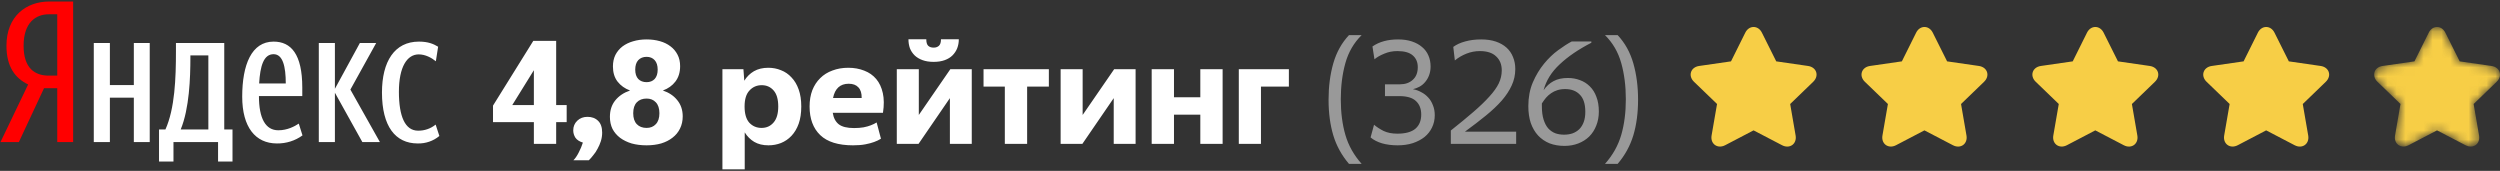
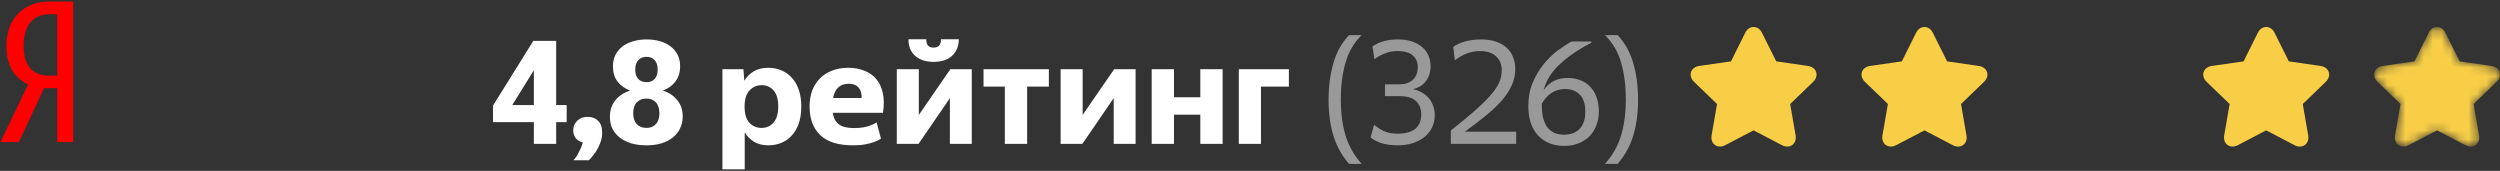
<svg xmlns="http://www.w3.org/2000/svg" width="278" height="19" viewBox="0 0 278 19" fill="none">
  <rect x="0" y="0" width="278" height="19" fill="#333333" stroke="none" />
  <path d="M59.366 7.808L56.966 11.68H59.366V7.808ZM61.846 13.584V16H59.366V13.584H54.822V11.744L59.302 4.544H61.846V11.68H63.014V13.584H61.846ZM63.76 17.824C63.974 17.611 64.171 17.323 64.352 16.96C64.544 16.597 64.699 16.229 64.816 15.856C64.432 15.739 64.155 15.557 63.984 15.312C63.824 15.056 63.744 14.784 63.744 14.496C63.744 14.069 63.894 13.712 64.192 13.424C64.491 13.136 64.87 12.992 65.328 12.992C65.819 12.992 66.214 13.141 66.512 13.44C66.811 13.728 66.96 14.165 66.96 14.752C66.96 15.072 66.912 15.387 66.816 15.696C66.72 15.995 66.598 16.277 66.448 16.544C66.31 16.811 66.15 17.051 65.968 17.264C65.798 17.488 65.632 17.675 65.472 17.824H63.76ZM71.902 16.16C71.294 16.16 70.739 16.091 70.238 15.952C69.747 15.803 69.32 15.595 68.958 15.328C68.595 15.051 68.312 14.72 68.11 14.336C67.918 13.941 67.822 13.493 67.822 12.992C67.822 12.267 68.019 11.659 68.414 11.168C68.819 10.667 69.368 10.299 70.062 10.064C69.486 9.851 69.022 9.52 68.67 9.072C68.328 8.624 68.158 8.064 68.158 7.392C68.158 6.912 68.248 6.485 68.43 6.112C68.622 5.739 68.883 5.424 69.214 5.168C69.555 4.912 69.95 4.72 70.398 4.592C70.856 4.453 71.358 4.384 71.902 4.384C72.424 4.384 72.915 4.448 73.374 4.576C73.832 4.704 74.227 4.896 74.558 5.152C74.888 5.397 75.15 5.707 75.342 6.08C75.534 6.443 75.63 6.869 75.63 7.36C75.63 8.043 75.454 8.613 75.102 9.072C74.76 9.52 74.296 9.851 73.71 10.064C74.382 10.288 74.915 10.645 75.31 11.136C75.715 11.627 75.918 12.229 75.918 12.944C75.918 13.445 75.816 13.899 75.614 14.304C75.422 14.699 75.144 15.035 74.782 15.312C74.43 15.589 74.008 15.803 73.518 15.952C73.027 16.091 72.488 16.16 71.902 16.16ZM71.902 9.136C72.275 9.136 72.574 9.019 72.798 8.784C73.022 8.539 73.134 8.192 73.134 7.744C73.134 7.285 73.022 6.933 72.798 6.688C72.574 6.443 72.275 6.32 71.902 6.32C71.518 6.32 71.208 6.443 70.974 6.688C70.75 6.933 70.638 7.285 70.638 7.744C70.638 8.192 70.75 8.539 70.974 8.784C71.208 9.019 71.518 9.136 71.902 9.136ZM71.902 14.224C72.328 14.224 72.67 14.085 72.926 13.808C73.192 13.531 73.326 13.125 73.326 12.592C73.326 12.059 73.192 11.653 72.926 11.376C72.67 11.099 72.328 10.96 71.902 10.96C71.443 10.96 71.08 11.099 70.814 11.376C70.547 11.653 70.414 12.059 70.414 12.592C70.414 13.125 70.547 13.531 70.814 13.808C71.08 14.085 71.443 14.224 71.902 14.224ZM84.685 14.224C85.229 14.224 85.672 14.027 86.013 13.632C86.365 13.237 86.541 12.64 86.541 11.84C86.541 11.04 86.37 10.448 86.029 10.064C85.688 9.669 85.245 9.472 84.701 9.472C84.157 9.472 83.704 9.669 83.341 10.064C82.978 10.448 82.797 11.04 82.797 11.84C82.797 12.651 82.973 13.253 83.325 13.648C83.688 14.032 84.141 14.224 84.685 14.224ZM85.453 16.16C84.834 16.16 84.306 16.032 83.869 15.776C83.442 15.52 83.09 15.168 82.813 14.72V18.832H80.333V7.696H82.669L82.765 8.976C83.042 8.528 83.4 8.176 83.837 7.92C84.285 7.664 84.818 7.536 85.437 7.536C85.938 7.536 86.408 7.627 86.845 7.808C87.293 7.979 87.682 8.245 88.013 8.608C88.354 8.96 88.621 9.408 88.813 9.952C89.005 10.485 89.101 11.115 89.101 11.84C89.101 12.576 89.005 13.216 88.813 13.76C88.621 14.293 88.354 14.741 88.013 15.104C87.682 15.456 87.293 15.723 86.845 15.904C86.408 16.075 85.944 16.16 85.453 16.16ZM94.378 9.312C93.429 9.312 92.847 9.84 92.634 10.896H95.818C95.829 10.373 95.706 9.979 95.45 9.712C95.205 9.445 94.847 9.312 94.378 9.312ZM97.962 15.424C97.749 15.563 97.493 15.685 97.194 15.792C96.938 15.888 96.618 15.973 96.234 16.048C95.85 16.123 95.391 16.16 94.858 16.16C93.215 16.16 91.999 15.781 91.21 15.024C90.421 14.267 90.026 13.205 90.026 11.84C90.026 11.168 90.127 10.565 90.33 10.032C90.543 9.499 90.837 9.051 91.21 8.688C91.583 8.315 92.037 8.032 92.57 7.84C93.103 7.637 93.69 7.536 94.33 7.536C94.981 7.536 95.573 7.643 96.106 7.856C96.639 8.059 97.082 8.368 97.434 8.784C97.786 9.2 98.031 9.723 98.17 10.352C98.309 10.971 98.314 11.701 98.186 12.544H92.602C92.687 13.109 92.911 13.536 93.274 13.824C93.637 14.101 94.202 14.24 94.97 14.24C95.365 14.24 95.717 14.213 96.026 14.16C96.346 14.096 96.613 14.021 96.826 13.936C97.082 13.84 97.301 13.733 97.482 13.616L97.962 15.424ZM103.82 6.88C103.35 6.88 102.94 6.816 102.588 6.688C102.236 6.56 101.942 6.384 101.708 6.16C101.473 5.925 101.297 5.659 101.18 5.36C101.073 5.051 101.02 4.72 101.02 4.368H103.004C103.004 4.709 103.073 4.949 103.212 5.088C103.361 5.227 103.564 5.296 103.82 5.296C104.065 5.296 104.262 5.227 104.412 5.088C104.561 4.949 104.636 4.709 104.636 4.368H106.62C106.62 4.72 106.561 5.051 106.444 5.36C106.326 5.659 106.15 5.925 105.916 6.16C105.692 6.384 105.404 6.56 105.052 6.688C104.7 6.816 104.289 6.88 103.82 6.88ZM99.724 7.696H102.172V12.784L105.676 7.696H108.06V16H105.628V10.912L102.14 16H99.724V7.696ZM114.217 9.632V16H111.737V9.632H109.369V7.696H116.633V9.632H114.217ZM117.942 7.696H120.39V12.784L123.894 7.696H126.278V16H123.846V10.912L120.358 16H117.942V7.696ZM133.475 12.752H130.547V16H128.067V7.696H130.547V10.816H133.475V7.696H135.955V16H133.475V12.752ZM140.219 9.632V16H137.755V7.696H143.323V9.632H140.219Z" fill="white" />
  <path opacity="0.5" d="M150.008 18.224C149.197 17.275 148.616 16.219 148.264 15.056C147.912 13.883 147.736 12.56 147.736 11.088C147.736 9.616 147.912 8.267 148.264 7.04C148.616 5.813 149.197 4.768 150.008 3.904H151.416C150.552 4.757 149.949 5.792 149.608 7.008C149.267 8.224 149.096 9.568 149.096 11.04C149.096 12.512 149.267 13.835 149.608 15.008C149.949 16.181 150.552 17.253 151.416 18.224H150.008ZM155.417 16.16C154.777 16.16 154.196 16.085 153.673 15.936C153.151 15.776 152.729 15.557 152.409 15.28L152.793 13.872C153.081 14.117 153.433 14.347 153.849 14.56C154.276 14.763 154.788 14.864 155.385 14.864C156.281 14.864 156.948 14.683 157.385 14.32C157.823 13.947 158.041 13.419 158.041 12.736C158.041 12.096 157.844 11.595 157.449 11.232C157.065 10.869 156.452 10.688 155.609 10.688H154.009V9.376H155.673C156.26 9.376 156.735 9.211 157.097 8.88C157.471 8.549 157.657 8.08 157.657 7.472C157.657 6.917 157.471 6.48 157.097 6.16C156.735 5.84 156.164 5.68 155.385 5.68C154.863 5.68 154.377 5.776 153.929 5.968C153.481 6.149 153.119 6.357 152.841 6.592L152.617 5.168C153.364 4.645 154.313 4.384 155.465 4.384C156.041 4.384 156.553 4.459 157.001 4.608C157.449 4.757 157.828 4.965 158.137 5.232C158.447 5.488 158.681 5.803 158.841 6.176C159.001 6.539 159.081 6.944 159.081 7.392C159.081 7.744 159.028 8.064 158.921 8.352C158.815 8.64 158.671 8.891 158.489 9.104C158.319 9.317 158.111 9.493 157.865 9.632C157.631 9.76 157.38 9.856 157.113 9.92C157.433 9.973 157.737 10.08 158.025 10.24C158.324 10.389 158.585 10.587 158.809 10.832C159.033 11.067 159.209 11.355 159.337 11.696C159.476 12.027 159.545 12.4 159.545 12.816C159.545 13.307 159.444 13.76 159.241 14.176C159.049 14.581 158.772 14.933 158.409 15.232C158.047 15.52 157.609 15.749 157.097 15.92C156.596 16.08 156.036 16.16 155.417 16.16ZM161.332 16V14.512C162.313 13.733 163.156 13.04 163.86 12.432C164.575 11.813 165.161 11.248 165.62 10.736C166.089 10.224 166.436 9.739 166.66 9.28C166.884 8.811 166.996 8.325 166.996 7.824C166.996 7.173 166.788 6.656 166.372 6.272C165.967 5.877 165.364 5.68 164.564 5.68C164.041 5.68 163.54 5.776 163.06 5.968C162.58 6.16 162.153 6.411 161.78 6.72L161.604 5.216C161.967 4.949 162.409 4.747 162.932 4.608C163.465 4.459 164.057 4.384 164.708 4.384C165.327 4.384 165.871 4.464 166.34 4.624C166.809 4.784 167.204 5.008 167.524 5.296C167.844 5.584 168.084 5.931 168.244 6.336C168.415 6.741 168.5 7.189 168.5 7.68C168.5 8.32 168.367 8.928 168.1 9.504C167.844 10.069 167.476 10.629 166.996 11.184C166.516 11.728 165.929 12.283 165.236 12.848C164.543 13.413 163.764 14.011 162.9 14.64H168.596V16H161.332ZM173.967 16.224C173.359 16.224 172.804 16.128 172.303 15.936C171.812 15.733 171.391 15.445 171.039 15.072C170.687 14.688 170.415 14.224 170.223 13.68C170.041 13.125 169.951 12.501 169.951 11.808C169.951 10.827 170.116 9.947 170.447 9.168C170.788 8.379 171.204 7.685 171.695 7.088C172.185 6.491 172.708 5.989 173.263 5.584C173.828 5.168 174.335 4.843 174.783 4.608H176.959V4.752C175.529 5.488 174.356 6.288 173.439 7.152C172.521 8.005 171.924 8.965 171.647 10.032C171.956 9.584 172.324 9.248 172.751 9.024C173.177 8.789 173.711 8.672 174.351 8.672C174.831 8.672 175.279 8.752 175.695 8.912C176.111 9.061 176.473 9.291 176.783 9.6C177.103 9.909 177.348 10.299 177.519 10.768C177.7 11.227 177.791 11.771 177.791 12.4C177.791 12.976 177.695 13.499 177.503 13.968C177.321 14.437 177.06 14.843 176.719 15.184C176.377 15.515 175.972 15.771 175.503 15.952C175.033 16.133 174.521 16.224 173.967 16.224ZM173.919 14.976C174.26 14.976 174.575 14.928 174.863 14.832C175.151 14.725 175.401 14.571 175.615 14.368C175.828 14.155 175.993 13.888 176.111 13.568C176.228 13.248 176.287 12.869 176.287 12.432C176.287 11.568 176.084 10.933 175.679 10.528C175.284 10.112 174.74 9.904 174.047 9.904C173.716 9.904 173.423 9.947 173.167 10.032C172.921 10.107 172.692 10.219 172.479 10.368C172.276 10.507 172.089 10.672 171.919 10.864C171.759 11.056 171.604 11.269 171.455 11.504V11.808C171.455 12.395 171.519 12.891 171.647 13.296C171.775 13.701 171.945 14.027 172.159 14.272C172.383 14.517 172.644 14.699 172.943 14.816C173.241 14.923 173.567 14.976 173.919 14.976ZM179.881 18.224C180.692 17.275 181.273 16.219 181.625 15.056C181.977 13.883 182.153 12.56 182.153 11.088C182.153 9.616 181.977 8.267 181.625 7.04C181.273 5.813 180.692 4.768 179.881 3.904H178.473C179.337 4.757 179.94 5.792 180.281 7.008C180.623 8.224 180.793 9.568 180.793 11.04C180.793 12.512 180.623 13.835 180.281 15.008C179.94 16.181 179.337 17.253 178.473 18.224H179.881Z" fill="white" />
  <g clip-path="url(#clip0)">
    <path d="M194.986 14.491L198.167 16.15C199.016 16.593 199.833 16.005 199.672 15.065L199.065 11.551C199.07 11.586 199.083 11.554 199.055 11.579L201.632 9.09C202.318 8.425 202.005 7.472 201.055 7.335L197.502 6.821C197.537 6.826 197.511 6.807 197.525 6.838L195.927 3.639C195.507 2.787 194.492 2.787 194.072 3.639L192.48 6.838C192.497 6.807 192.468 6.826 192.503 6.821L188.945 7.335C187.996 7.472 187.685 8.425 188.367 9.089L190.947 11.575C190.921 11.551 190.929 11.582 190.938 11.547L190.329 15.065C190.168 15.999 190.985 16.587 191.834 16.15L195.016 14.487C194.986 14.505 195.019 14.505 194.988 14.487L194.986 14.491Z" fill="#F7CE46" />
  </g>
  <g clip-path="url(#clip1)">
-     <path d="M232.986 14.491L236.167 16.15C237.016 16.593 237.833 16.005 237.672 15.065L237.065 11.551C237.07 11.586 237.083 11.554 237.055 11.579L239.632 9.09C240.318 8.425 240.005 7.472 239.055 7.335L235.502 6.821C235.537 6.826 235.511 6.807 235.525 6.838L233.927 3.639C233.507 2.787 232.492 2.787 232.072 3.639L230.48 6.838C230.497 6.807 230.468 6.826 230.503 6.821L226.945 7.335C225.996 7.472 225.685 8.425 226.367 9.089L228.947 11.575C228.921 11.551 228.929 11.582 228.938 11.547L228.329 15.065C228.168 15.999 228.985 16.587 229.834 16.15L233.016 14.487C232.986 14.505 233.019 14.505 232.988 14.487L232.986 14.491Z" fill="#F7CE46" />
-   </g>
+     </g>
  <g clip-path="url(#clip2)">
-     <path d="M213.986 14.491L217.167 16.15C218.016 16.593 218.833 16.005 218.672 15.065L218.065 11.551C218.07 11.586 218.083 11.554 218.055 11.579L220.632 9.09C221.318 8.425 221.005 7.472 220.055 7.335L216.502 6.821C216.537 6.826 216.511 6.807 216.525 6.838L214.927 3.639C214.507 2.787 213.492 2.787 213.072 3.639L211.48 6.838C211.497 6.807 211.468 6.826 211.503 6.821L207.945 7.335C206.996 7.472 206.685 8.425 207.367 9.089L209.947 11.575C209.921 11.551 209.929 11.582 209.938 11.547L209.329 15.065C209.168 15.999 209.985 16.587 210.834 16.15L214.016 14.487C213.986 14.505 214.019 14.505 213.988 14.487L213.986 14.491Z" fill="#F7CE46" />
+     <path d="M213.986 14.491L217.167 16.15C218.016 16.593 218.833 16.005 218.672 15.065L218.065 11.551C218.07 11.586 218.083 11.554 218.055 11.579L220.632 9.09C221.318 8.425 221.005 7.472 220.055 7.335L216.502 6.821C216.537 6.826 216.511 6.807 216.525 6.838L214.927 3.639C214.507 2.787 213.492 2.787 213.072 3.639L211.48 6.838C211.497 6.807 211.468 6.826 211.503 6.821L207.945 7.335C206.996 7.472 206.685 8.425 207.367 9.089L209.947 11.575C209.921 11.551 209.929 11.582 209.938 11.547L209.329 15.065C209.168 15.999 209.985 16.587 210.834 16.15C213.986 14.505 214.019 14.505 213.988 14.487L213.986 14.491Z" fill="#F7CE46" />
  </g>
  <g clip-path="url(#clip3)">
    <path d="M251.986 14.491L255.167 16.15C256.016 16.593 256.833 16.005 256.672 15.065L256.065 11.551C256.07 11.586 256.083 11.554 256.055 11.579L258.632 9.09C259.318 8.425 259.005 7.472 258.055 7.335L254.502 6.821C254.537 6.826 254.511 6.807 254.525 6.838L252.927 3.639C252.507 2.787 251.492 2.787 251.072 3.639L249.48 6.838C249.497 6.807 249.468 6.826 249.503 6.821L245.945 7.335C244.996 7.472 244.685 8.425 245.367 9.089L247.947 11.575C247.921 11.551 247.929 11.582 247.938 11.547L247.329 15.065C247.168 15.999 247.985 16.587 248.834 16.15L252.016 14.487C251.986 14.505 252.019 14.505 251.988 14.487L251.986 14.491Z" fill="#F7CE46" />
  </g>
  <g clip-path="url(#clip4)">
    <mask id="mask0" mask-type="alpha" maskUnits="userSpaceOnUse" x="264" y="3" width="15" height="14">
      <path d="M270.986 14.491L274.167 16.15C275.016 16.593 275.833 16.005 275.672 15.065L275.065 11.551C275.07 11.586 275.083 11.554 275.055 11.579L277.632 9.09C278.318 8.425 278.005 7.472 277.055 7.335L273.502 6.821C273.537 6.826 273.511 6.807 273.525 6.838L271.927 3.639C271.507 2.787 270.492 2.787 270.072 3.639L268.48 6.838C268.497 6.807 268.468 6.826 268.503 6.821L264.945 7.335C263.996 7.472 263.685 8.425 264.367 9.089L266.947 11.575C266.921 11.551 266.929 11.582 266.938 11.547L266.329 15.065C266.168 15.999 266.985 16.587 267.834 16.15L271.016 14.487C270.986 14.505 271.019 14.505 270.988 14.487L270.986 14.491Z" fill="#F7CE46" />
    </mask>
    <g mask="url(#mask0)">
      <path d="M270.986 14.491L274.167 16.15C275.016 16.593 275.833 16.005 275.672 15.065L275.065 11.551C275.07 11.586 275.083 11.554 275.055 11.579L277.632 9.09C278.318 8.425 278.005 7.472 277.055 7.335L273.502 6.821C273.537 6.826 273.511 6.807 273.525 6.838L271.927 3.639C271.507 2.787 270.492 2.787 270.072 3.639L268.48 6.838C268.497 6.807 268.468 6.826 268.503 6.821L264.945 7.335C263.996 7.472 263.685 8.425 264.367 9.089L266.947 11.575C266.921 11.551 266.929 11.582 266.938 11.547L266.329 15.065C266.168 15.999 266.985 16.587 267.834 16.15L271.016 14.487C270.986 14.505 271.019 14.505 270.988 14.487L270.986 14.491Z" fill="#F7CE46" />
    </g>
  </g>
  <g clip-path="url(#clip5)">
    <path d="M4.896 9.81L2.096 15.8H0.053L3.129 9.394C1.683 8.694 0.718 7.426 0.718 5.087C0.718 1.808 2.899 0.168 5.493 0.168H8.133V15.8H6.366V9.81H4.896ZM6.366 1.589H5.424C4.001 1.589 2.624 2.485 2.624 5.087C2.624 7.601 3.886 8.41 5.424 8.41H6.366V1.589Z" fill="#FF0000" />
-     <path d="M16.65 4.78V15.799H14.882V10.858H12.219V15.799H10.429V4.78H12.219V9.459H14.882V4.78H16.65ZM25.855 17.963H24.248V15.799H19.29V17.963H17.683V14.4H18.394C19.45 12.06 19.565 8.65 19.565 5.72V4.78H24.937V14.4H25.855V17.963ZM23.169 6.157H21.172V6.354C21.172 8.672 21.057 12.06 20.093 14.4H23.169V6.157ZM30.791 15.952C28.403 15.952 26.934 14.137 26.934 10.749C26.934 7.207 27.967 4.627 30.423 4.627C32.352 4.627 33.614 6.004 33.614 9.743V10.683H28.794C28.794 13.175 29.528 14.487 30.951 14.487C31.961 14.487 32.765 14.05 33.224 13.744L33.637 15.056C32.822 15.652 31.819 15.967 30.791 15.952V15.952ZM28.816 9.284H31.778C31.778 7.404 31.456 6.026 30.423 6.026C29.322 6.026 28.931 7.316 28.816 9.284ZM37.241 10.311V15.799H35.451V4.78H37.241V9.874L40.019 4.78H41.833L38.963 9.962L42.246 15.799H40.294L37.241 10.311ZM42.475 10.29C42.475 6.835 43.876 4.627 46.584 4.627C47.617 4.627 48.214 4.889 48.719 5.195L48.467 6.813C47.985 6.42 47.296 6.048 46.561 6.048C45.276 6.048 44.358 7.425 44.358 10.202C44.358 12.957 45.046 14.531 46.492 14.531C47.208 14.54 47.902 14.299 48.444 13.853L48.857 15.121C48.193 15.678 47.331 15.975 46.447 15.952C43.967 15.952 42.475 14.05 42.475 10.29V10.29Z" fill="white" />
  </g>
  <defs>
    <clipPath id="clip0">
      <rect width="14" height="14" fill="white" transform="translate(188 3)" />
    </clipPath>
    <clipPath id="clip1">
      <rect width="14" height="14" fill="white" transform="translate(226 3)" />
    </clipPath>
    <clipPath id="clip2">
      <rect width="14" height="14" fill="white" transform="translate(207 3)" />
    </clipPath>
    <clipPath id="clip3">
      <rect width="14" height="14" fill="white" transform="translate(245 3)" />
    </clipPath>
    <clipPath id="clip4">
      <rect width="14" height="14" fill="white" transform="translate(264 3)" />
    </clipPath>
    <clipPath id="clip5">
      <rect width="49" height="18" fill="white" />
    </clipPath>
  </defs>
</svg>